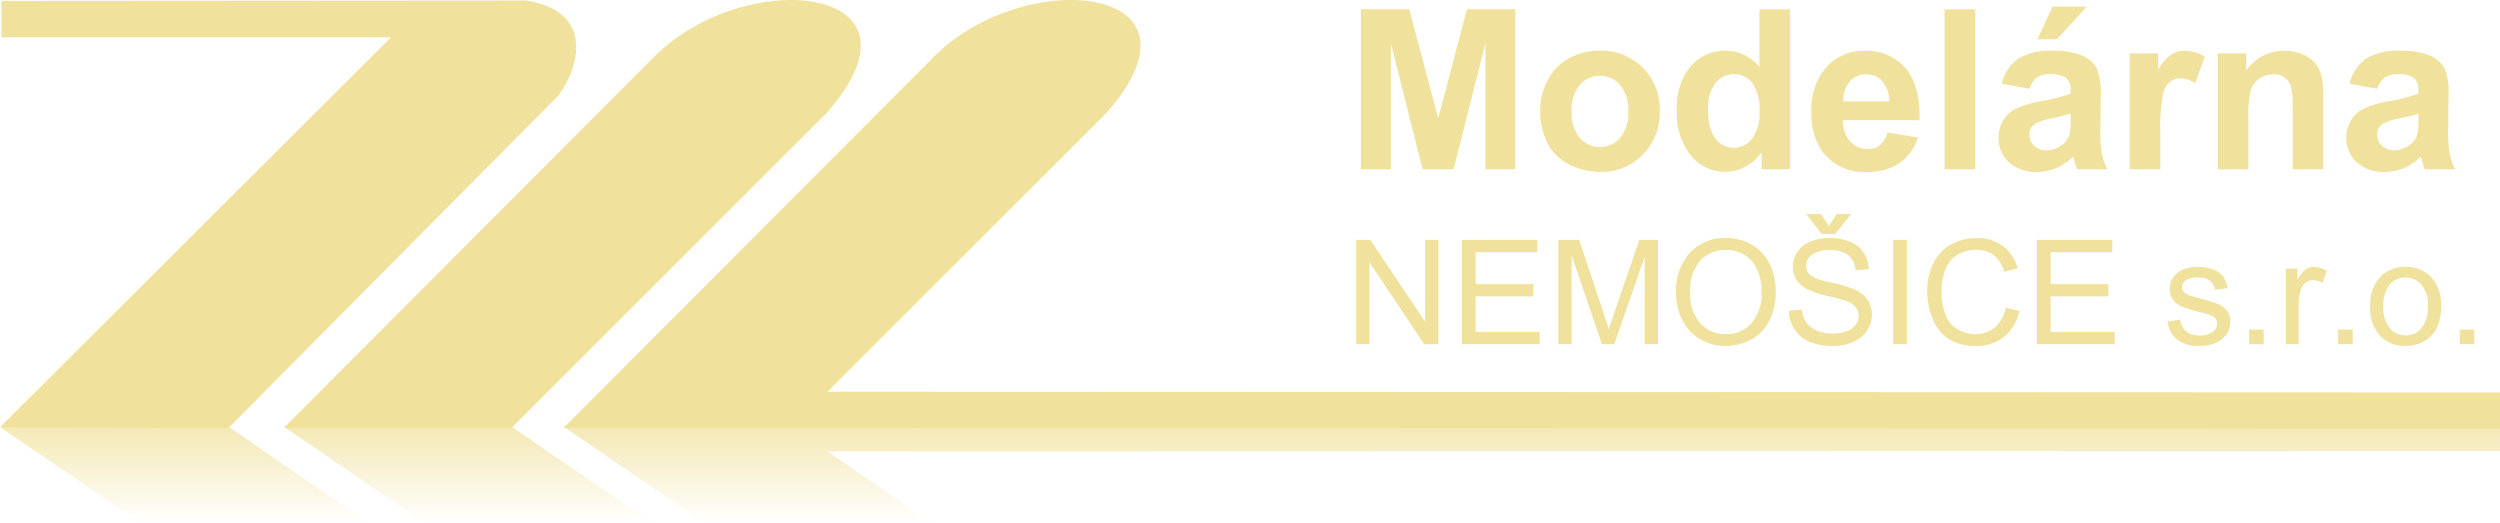
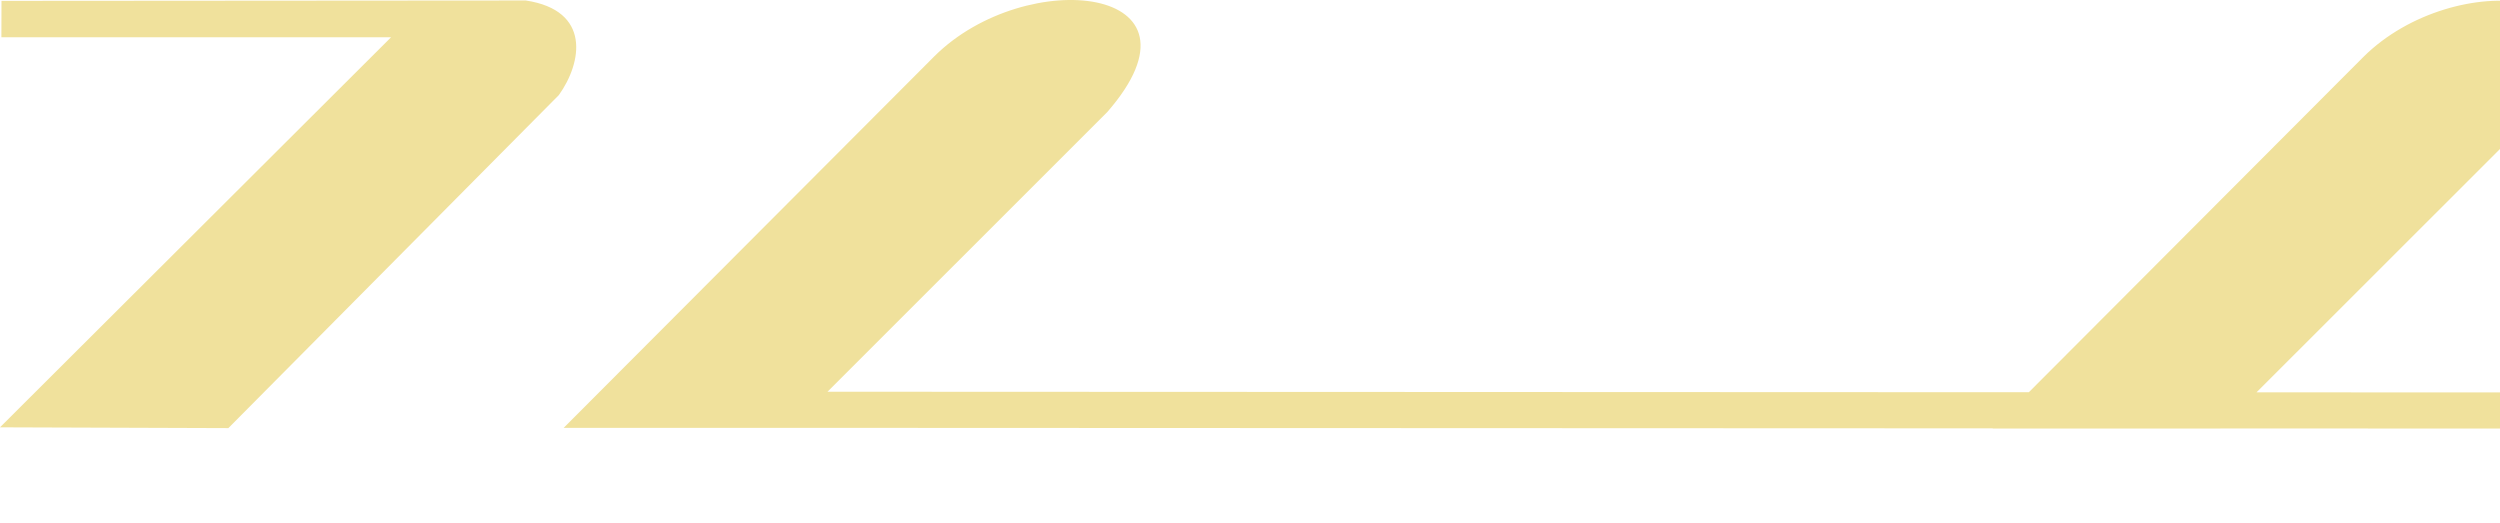
<svg xmlns="http://www.w3.org/2000/svg" width="293.018" height="61.335" viewBox="0 0 293.018 61.335">
  <defs>
    <linearGradient id="linear-gradient" x1="0.5" x2="0.5" y2="1" gradientUnits="objectBoundingBox">
      <stop offset="0" stop-color="#f0e19c" stop-opacity="0.749" />
      <stop offset="1" stop-color="#f0e19c" stop-opacity="0" />
    </linearGradient>
  </defs>
  <g id="Modelárna_Logo" transform="translate(-1519.441 164.311)">
-     <path id="Path_31" data-name="Path 31" d="M-448-527.914l45.834-45.715h-45.67l.011-4.269,61.45-.045c7.682,1.164,6.6,7.282,3.878,11.086l-38.736,39.035Zm92.746.062h-26.679l43.46-43.562c10.741-10.672,33.187-8.293,20.252,6.55l-32.791,32.778,196.03.083v4.234Zm-59.47,0,43.463-43.561c10.737-10.671,33.187-8.291,20.25,6.55l-37.029,37.011Z" transform="translate(1967.441 413.688)" fill="#f0e19c" />
-     <path id="Path_30" data-name="Path 30" d="M-219.925-527.932a5.036,5.036,0,0,1-1.885-2.332,8.323,8.323,0,0,1-.646-3.278,7.2,7.2,0,0,1,.729-3.332,5,5,0,0,1,2.079-2.161,6.075,6.075,0,0,1,2.964-.738,5.01,5.01,0,0,1,3.086.935,4.846,4.846,0,0,1,1.743,2.627l-1.593.375a3.776,3.776,0,0,0-1.235-1.943,3.282,3.282,0,0,0-2.035-.609,3.961,3.961,0,0,0-2.357.675,3.574,3.574,0,0,0-1.33,1.814,7.319,7.319,0,0,0-.382,2.348,7.424,7.424,0,0,0,.454,2.722,3.38,3.38,0,0,0,1.413,1.74,3.979,3.979,0,0,0,2.077.575,3.476,3.476,0,0,0,2.3-.784,4.015,4.015,0,0,0,1.277-2.327l1.617.409a5.442,5.442,0,0,1-1.831,3.039,5.039,5.039,0,0,1-3.233,1.047A5.815,5.815,0,0,1-219.925-527.932Zm-29.223-.03a5.37,5.37,0,0,1-2.06-2.277,6.9,6.9,0,0,1-.7-3.053,6.644,6.644,0,0,1,1.636-4.767,5.557,5.557,0,0,1,4.221-1.722,5.85,5.85,0,0,1,3.051.809,5.287,5.287,0,0,1,2.073,2.256,7.33,7.33,0,0,1,.713,3.283,7.211,7.211,0,0,1-.75,3.328,5.132,5.132,0,0,1-2.128,2.223,6.076,6.076,0,0,1-2.969.754A5.787,5.787,0,0,1-249.148-527.962Zm.146-9.245a5.271,5.271,0,0,0-1.238,3.94,4.906,4.906,0,0,0,1.188,3.483,3.91,3.91,0,0,0,2.983,1.272,3.9,3.9,0,0,0,3.006-1.284,5.194,5.194,0,0,0,1.181-3.646,6.267,6.267,0,0,0-.5-2.607,3.878,3.878,0,0,0-1.477-1.725,3.991,3.991,0,0,0-2.181-.614A4.138,4.138,0,0,0-249-537.207Zm12.753,9.6a3.9,3.9,0,0,1-1.76-1.455,4.134,4.134,0,0,1-.671-2.2l1.527-.133a3.358,3.358,0,0,0,.5,1.5,2.741,2.741,0,0,0,1.23.951,4.644,4.644,0,0,0,1.877.364,4.5,4.5,0,0,0,1.636-.276,2.272,2.272,0,0,0,1.055-.755,1.748,1.748,0,0,0,.345-1.047,1.588,1.588,0,0,0-.333-1.005,2.472,2.472,0,0,0-1.1-.721,21.511,21.511,0,0,0-2.176-.6,11.061,11.061,0,0,1-2.361-.763,3.3,3.3,0,0,1-1.306-1.139,2.782,2.782,0,0,1-.429-1.522,3.1,3.1,0,0,1,.526-1.731,3.258,3.258,0,0,1,1.534-1.222,5.828,5.828,0,0,1,2.244-.416,6.135,6.135,0,0,1,2.4.437,3.461,3.461,0,0,1,1.6,1.289,3.714,3.714,0,0,1,.6,1.927l-1.553.116a2.506,2.506,0,0,0-.846-1.752,3.3,3.3,0,0,0-2.131-.591,3.413,3.413,0,0,0-2.14.538,1.611,1.611,0,0,0-.671,1.3,1.39,1.39,0,0,0,.476,1.084,6.442,6.442,0,0,0,2.439.871,16.234,16.234,0,0,1,2.707.78,3.7,3.7,0,0,1,1.576,1.246,3.039,3.039,0,0,1,.509,1.739,3.333,3.333,0,0,1-.56,1.839,3.676,3.676,0,0,1-1.606,1.344,5.588,5.588,0,0,1-2.356.479A7.029,7.029,0,0,1-236.25-527.611Zm43.1-.241a3.338,3.338,0,0,1-1.155-2.128l1.485-.234a2.074,2.074,0,0,0,.7,1.368,2.425,2.425,0,0,0,1.6.476,2.339,2.339,0,0,0,1.535-.422,1.261,1.261,0,0,0,.5-.987.913.913,0,0,0-.444-.8,6.464,6.464,0,0,0-1.533-.508,13.837,13.837,0,0,1-2.29-.723,2.215,2.215,0,0,1-.968-.841,2.227,2.227,0,0,1-.329-1.189,2.284,2.284,0,0,1,.271-1.1,2.447,2.447,0,0,1,.738-.838,3.078,3.078,0,0,1,.955-.438,4.525,4.525,0,0,1,1.3-.179,5.159,5.159,0,0,1,1.832.3,2.477,2.477,0,0,1,1.162.814,3.18,3.18,0,0,1,.519,1.372l-1.469.2a1.6,1.6,0,0,0-.579-1.067,2.12,2.12,0,0,0-1.355-.383,2.463,2.463,0,0,0-1.478.341,1,1,0,0,0-.442.8.827.827,0,0,0,.185.526,1.321,1.321,0,0,0,.575.4c.15.056.592.183,1.327.384a18.689,18.689,0,0,1,2.222.7,2.245,2.245,0,0,1,.988.789,2.2,2.2,0,0,1,.359,1.284,2.517,2.517,0,0,1-.438,1.413,2.834,2.834,0,0,1-1.264,1.026,4.6,4.6,0,0,1-1.867.364A4.167,4.167,0,0,1-193.15-527.852Zm23.756-.477a4.766,4.766,0,0,1-1.146-3.437,4.568,4.568,0,0,1,1.367-3.646,4.124,4.124,0,0,1,2.786-.984,3.975,3.975,0,0,1,2.986,1.2,4.551,4.551,0,0,1,1.16,3.308,5.837,5.837,0,0,1-.515,2.69,3.627,3.627,0,0,1-1.491,1.523,4.356,4.356,0,0,1-2.14.542A3.981,3.981,0,0,1-169.394-528.329Zm1.139-5.981a3.758,3.758,0,0,0-.742,2.544,3.779,3.779,0,0,0,.742,2.548,2.383,2.383,0,0,0,1.868.847,2.373,2.373,0,0,0,1.861-.851,3.872,3.872,0,0,0,.741-2.594,3.662,3.662,0,0,0-.746-2.49,2.376,2.376,0,0,0-1.856-.848A2.387,2.387,0,0,0-168.256-534.309Zm-12.177,6.973v-8.858h1.351v1.343a3.647,3.647,0,0,1,.955-1.243,1.67,1.67,0,0,1,.965-.3,2.934,2.934,0,0,1,1.542.484l-.517,1.393a2.148,2.148,0,0,0-1.1-.326,1.431,1.431,0,0,0-.884.3,1.6,1.6,0,0,0-.559.823,5.8,5.8,0,0,0-.25,1.751v4.638Zm-29.187,0v-12.228h8.841v1.443H-208v3.744h6.765v1.436H-208v4.162h7.507v1.442Zm-16.841,0v-12.228h1.618v12.228Zm-29.128,0v-10.235l-3.553,10.235H-260.6l-3.536-10.411v10.411h-1.56v-12.228h2.436l2.893,8.658q.4,1.208.584,1.81.209-.667.65-1.961l2.928-8.507h2.178v12.228Zm-21.42,0v-12.228h8.841v1.443h-7.223v3.744h6.765v1.436h-6.765v4.162h7.507v1.442Zm-4.413,0-6.423-9.609v9.609h-1.551v-12.228h1.66l6.422,9.6v-9.6h1.552v12.228Zm121.365,0v-1.708h1.71v1.708Zm-14.247,0v-1.708h1.71v1.708Zm-10.434,0v-1.708h1.71v1.708Zm-50.107-12.927-1.8-2.336h1.718l.943,1.417.918-1.417h1.7l-1.878,2.336Zm62.716-8.4a3.785,3.785,0,0,1-1.207-2.878,3.859,3.859,0,0,1,.549-2.053,3.61,3.61,0,0,1,1.542-1.382,12.108,12.108,0,0,1,2.859-.837,19.457,19.457,0,0,0,3.492-.883v-.359a1.865,1.865,0,0,0-.511-1.477,3.076,3.076,0,0,0-1.933-.441,2.565,2.565,0,0,0-1.5.377,2.623,2.623,0,0,0-.869,1.323l-3.262-.587a5.092,5.092,0,0,1,1.893-2.917,6.93,6.93,0,0,1,3.99-.946,8.612,8.612,0,0,1,3.582.569,3.575,3.575,0,0,1,1.655,1.445,7.392,7.392,0,0,1,.481,3.217l-.04,4.194a14.579,14.579,0,0,0,.173,2.641,7.688,7.688,0,0,0,.646,1.823h-3.556q-.14-.358-.344-1.063c-.059-.212-.1-.353-.129-.421a6.49,6.49,0,0,1-1.968,1.343,5.65,5.65,0,0,1-2.239.448A4.634,4.634,0,0,1-172.128-548.666Zm5.046-5.142a6.622,6.622,0,0,0-1.957.626,1.5,1.5,0,0,0-.7,1.267,1.764,1.764,0,0,0,.563,1.3,1.965,1.965,0,0,0,1.432.549,3.107,3.107,0,0,0,1.854-.64,2.242,2.242,0,0,0,.858-1.19,7.1,7.1,0,0,0,.141-1.752v-.715A22.079,22.079,0,0,1-167.082-553.808Zm-45.808,5.142a3.79,3.79,0,0,1-1.208-2.878,3.86,3.86,0,0,1,.55-2.053,3.609,3.609,0,0,1,1.541-1.382,12.124,12.124,0,0,1,2.859-.837,19.432,19.432,0,0,0,3.492-.883v-.358a1.866,1.866,0,0,0-.511-1.478,3.073,3.073,0,0,0-1.932-.441,2.562,2.562,0,0,0-1.5.378,2.614,2.614,0,0,0-.869,1.323l-3.261-.588a5.087,5.087,0,0,1,1.893-2.917,6.93,6.93,0,0,1,3.99-.946,8.607,8.607,0,0,1,3.581.569,3.564,3.564,0,0,1,1.655,1.445,7.38,7.38,0,0,1,.481,3.217l-.039,4.194a14.681,14.681,0,0,0,.172,2.641,7.834,7.834,0,0,0,.647,1.823H-204.9c-.094-.239-.209-.593-.345-1.061-.059-.213-.1-.355-.128-.423a6.494,6.494,0,0,1-1.969,1.343,5.643,5.643,0,0,1-2.239.448A4.631,4.631,0,0,1-212.89-548.666Zm5.046-5.142a6.632,6.632,0,0,0-1.958.626,1.5,1.5,0,0,0-.7,1.267,1.76,1.76,0,0,0,.563,1.3,1.965,1.965,0,0,0,1.433.55,3.1,3.1,0,0,0,1.853-.641,2.249,2.249,0,0,0,.858-1.189,7.137,7.137,0,0,0,.14-1.753v-.715A22.038,22.038,0,0,1-207.844-553.808Zm-26.858,3.965a7.779,7.779,0,0,1-1.343-4.681,7.5,7.5,0,0,1,1.764-5.289,5.817,5.817,0,0,1,4.465-1.912,6.028,6.028,0,0,1,4.782,2q1.753,2,1.676,6.133h-9a3.638,3.638,0,0,0,.87,2.487,2.721,2.721,0,0,0,2.071.889,2.2,2.2,0,0,0,1.421-.46,2.836,2.836,0,0,0,.869-1.484l3.581.6a5.883,5.883,0,0,1-2.181,3,6.411,6.411,0,0,1-3.728,1.029A6.076,6.076,0,0,1-234.7-549.844Zm3.159-8.275a3.319,3.319,0,0,0-.754,2.328h5.372a3.455,3.455,0,0,0-.807-2.373,2.468,2.468,0,0,0-1.866-.812A2.5,2.5,0,0,0-231.543-558.118Zm-18.589,8.7a7.67,7.67,0,0,1-1.67-5.264,7.578,7.578,0,0,1,1.624-5.249,5.292,5.292,0,0,1,4.106-1.8,5.082,5.082,0,0,1,3.939,1.894v-6.754h3.595v18.75h-3.338v-2a5.394,5.394,0,0,1-1.964,1.732,5.025,5.025,0,0,1-2.283.57A5.168,5.168,0,0,1-250.132-549.414Zm2.864-8.544a4.593,4.593,0,0,0-.863,3.038,6.222,6.222,0,0,0,.6,3.147,2.719,2.719,0,0,0,2.431,1.406,2.644,2.644,0,0,0,2.109-1.056,4.867,4.867,0,0,0,.869-3.153,5.328,5.328,0,0,0-.844-3.369,2.671,2.671,0,0,0-2.162-1.03A2.7,2.7,0,0,0-247.269-557.958Zm-17.1,9.586a5.8,5.8,0,0,1-2.578-2.475,8.246,8.246,0,0,1-.883-3.971,7.352,7.352,0,0,1,.883-3.467,6.055,6.055,0,0,1,2.5-2.557,7.411,7.411,0,0,1,3.614-.883,6.783,6.783,0,0,1,5.052,2,6.914,6.914,0,0,1,1.969,5.058,7,7,0,0,1-1.988,5.109,6.722,6.722,0,0,1-5.008,2.027A7.892,7.892,0,0,1-264.367-548.372Zm1.182-9.351a4.506,4.506,0,0,0-.958,3.1,4.5,4.5,0,0,0,.958,3.1,3.048,3.048,0,0,0,2.367,1.074,3.026,3.026,0,0,0,2.359-1.074,4.561,4.561,0,0,0,.953-3.12,4.481,4.481,0,0,0-.953-3.071,3.025,3.025,0,0,0-2.359-1.073A3.047,3.047,0,0,0-263.185-557.723Zm83.556,9.887v-6.932a10.756,10.756,0,0,0-.23-2.846,1.994,1.994,0,0,0-.749-1,2.14,2.14,0,0,0-1.247-.359,2.894,2.894,0,0,0-1.677.511,2.587,2.587,0,0,0-1.016,1.356,11.732,11.732,0,0,0-.274,3.121v6.152h-3.595v-13.583h3.338v1.995a5.441,5.441,0,0,1,4.476-2.3,5.378,5.378,0,0,1,2.174.428,3.647,3.647,0,0,1,1.491,1.093,3.937,3.937,0,0,1,.7,1.51,11.192,11.192,0,0,1,.2,2.417v8.442Zm-19.108,0v-13.583h3.338v1.931a5.776,5.776,0,0,1,1.542-1.8,2.829,2.829,0,0,1,1.554-.435,4.556,4.556,0,0,1,2.365.677l-1.111,3.133a3.155,3.155,0,0,0-1.689-.588,1.992,1.992,0,0,0-1.279.416,2.838,2.838,0,0,0-.824,1.5,21.335,21.335,0,0,0-.3,4.554v4.2Zm-21.691,0v-18.75h3.594v18.75Zm-53.82,0V-562.6l-3.722,14.76h-3.646l-3.708-14.76v14.76h-3.518v-18.75h5.666l3.4,12.791,3.364-12.791h5.678v18.75Zm64.705-15.244,1.764-3.825h4.028l-3.517,3.825Z" transform="translate(1967.789 403.364)" fill="#f0e19c" />
-     <path id="Path_32" data-name="Path 32" d="M-3481.709-63.507h-26.731l-16.494-11.321h26.679l200.272-.057v2.9l-196.029.057,12.3,8.42Zm-32.792,0h-26.729l-16.494-11.32h26.685l16.537,11.319Zm-33.3,0h-26.689L-3591-74.786l26.767-.063,16.433,11.34Z" transform="translate(5110.441 -39.469)" fill="url(#linear-gradient)" />
+     <path id="Path_31" data-name="Path 31" d="M-448-527.914l45.834-45.715h-45.67l.011-4.269,61.45-.045c7.682,1.164,6.6,7.282,3.878,11.086l-38.736,39.035Zm92.746.062h-26.679l43.46-43.562c10.741-10.672,33.187-8.293,20.252,6.55l-32.791,32.778,196.03.083v4.234m-59.47,0,43.463-43.561c10.737-10.671,33.187-8.291,20.25,6.55l-37.029,37.011Z" transform="translate(1967.441 413.688)" fill="#f0e19c" />
  </g>
</svg>